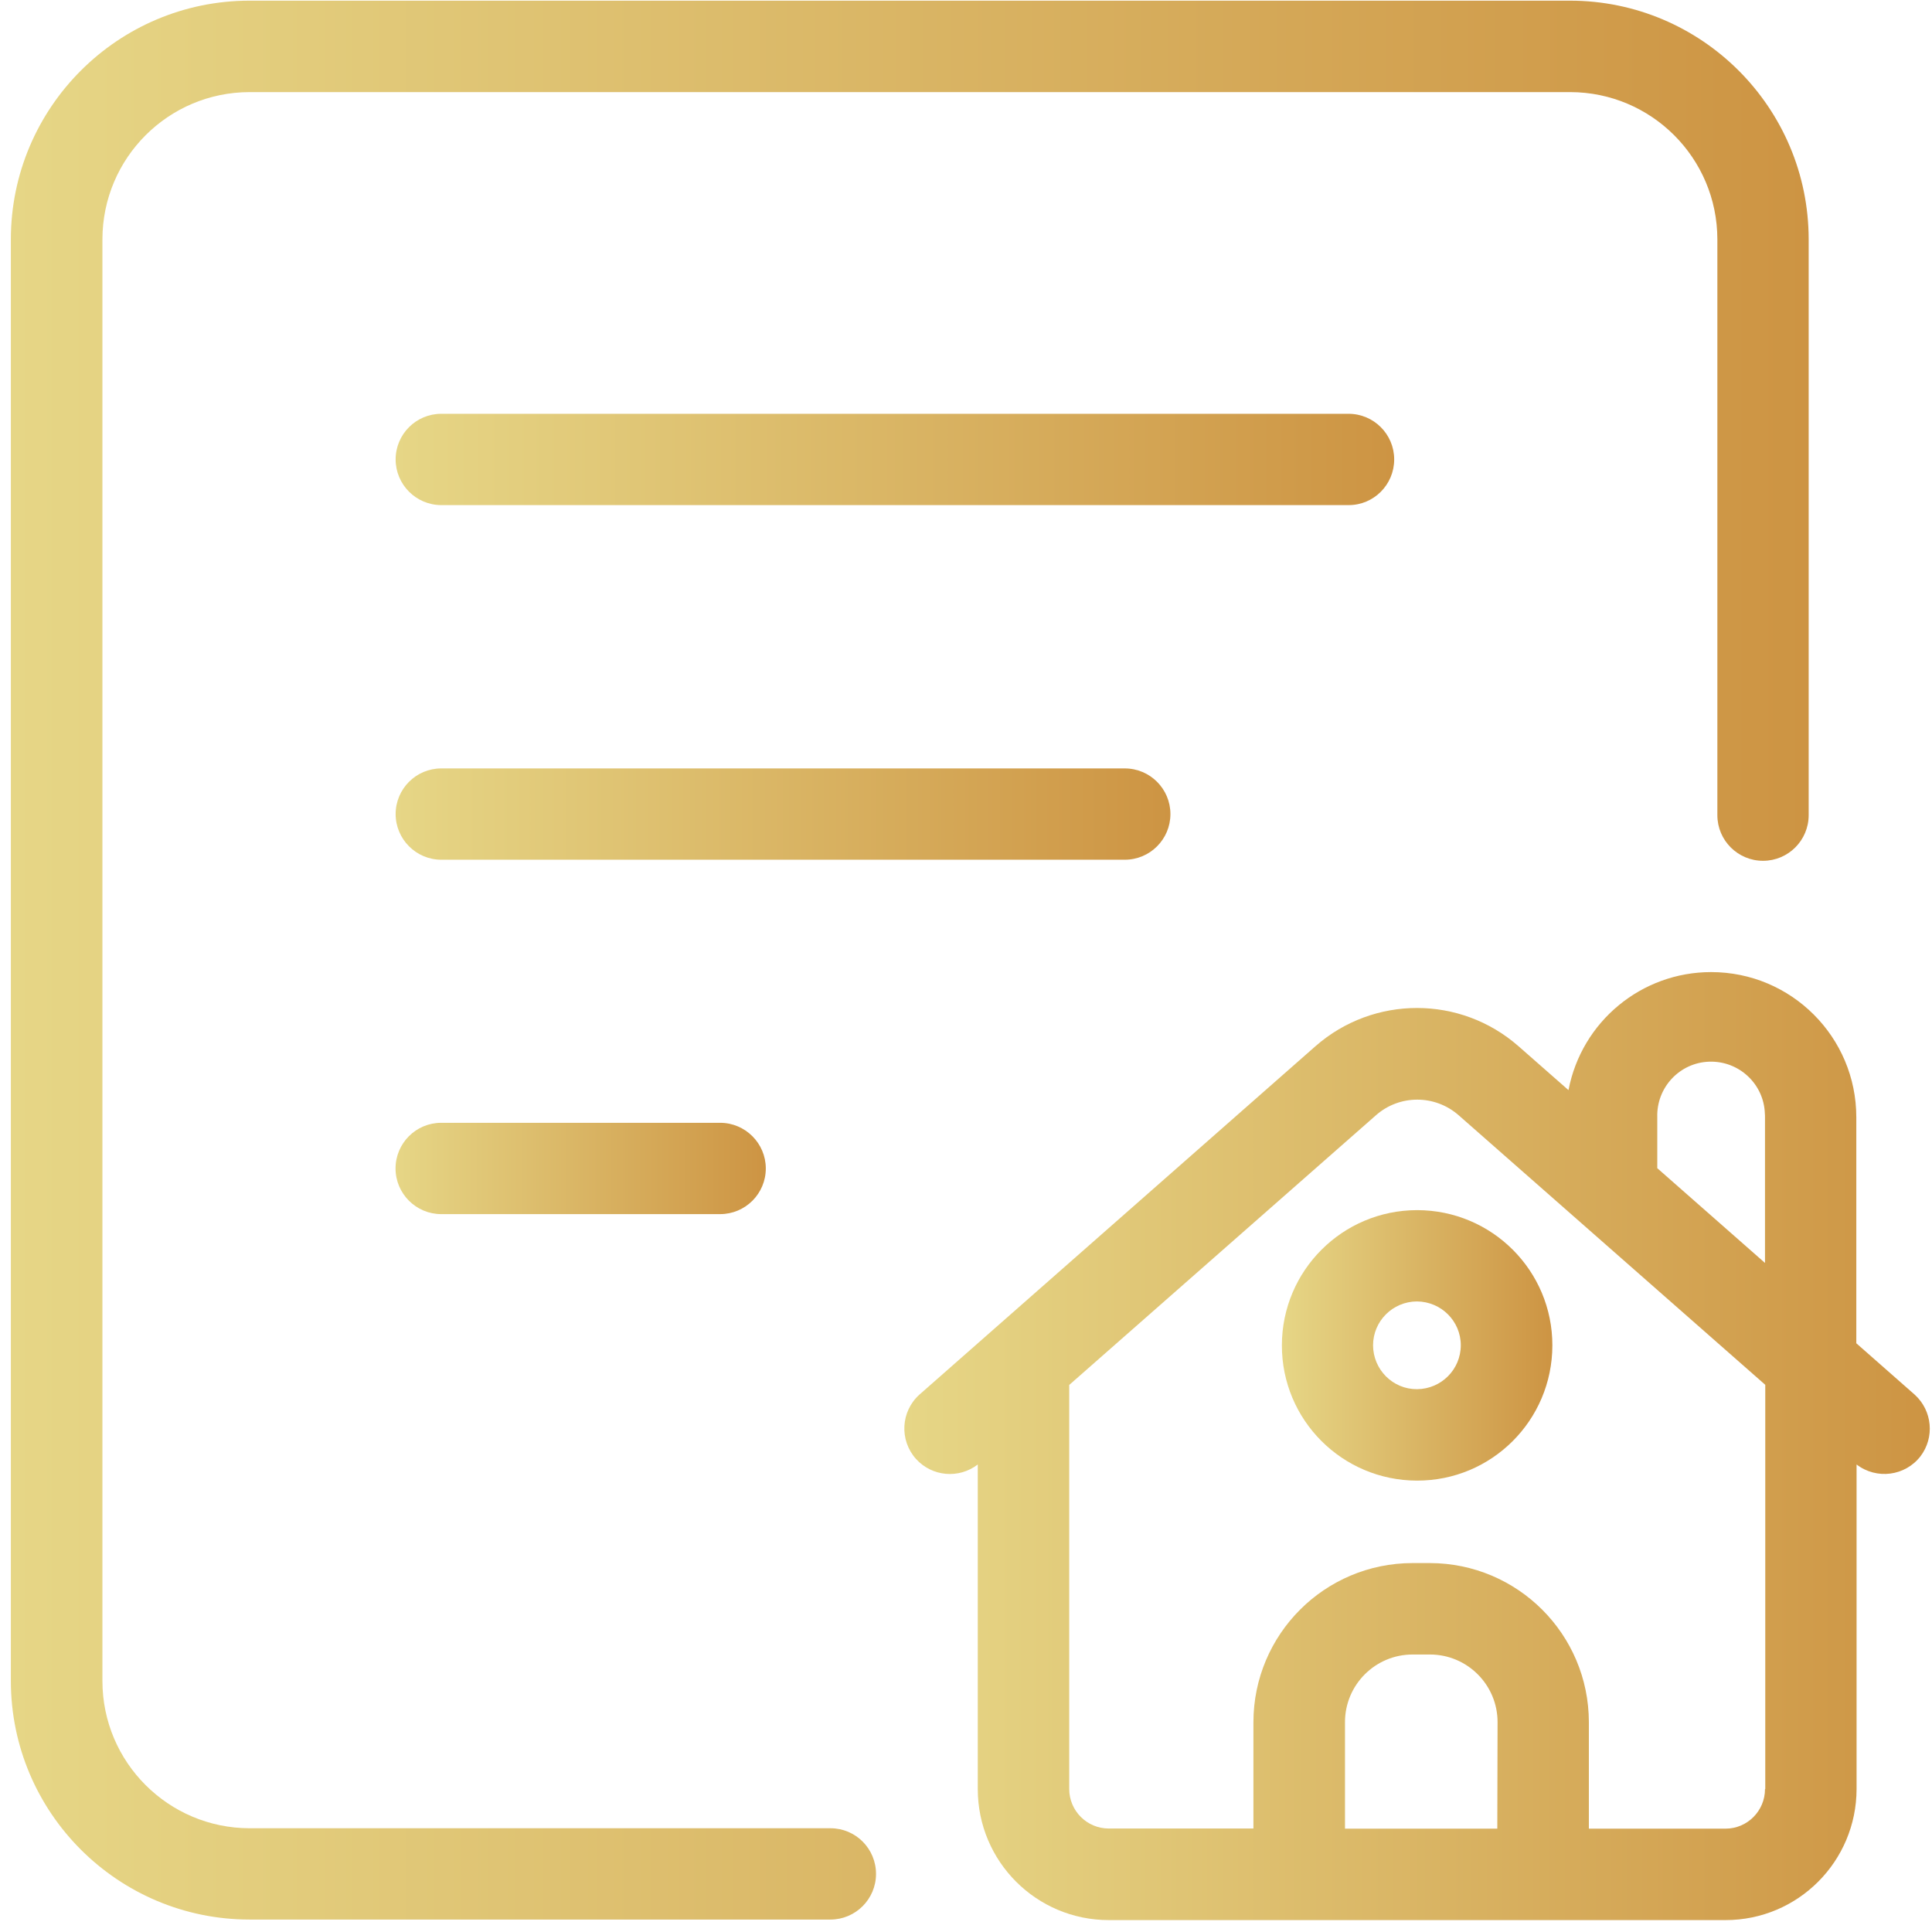
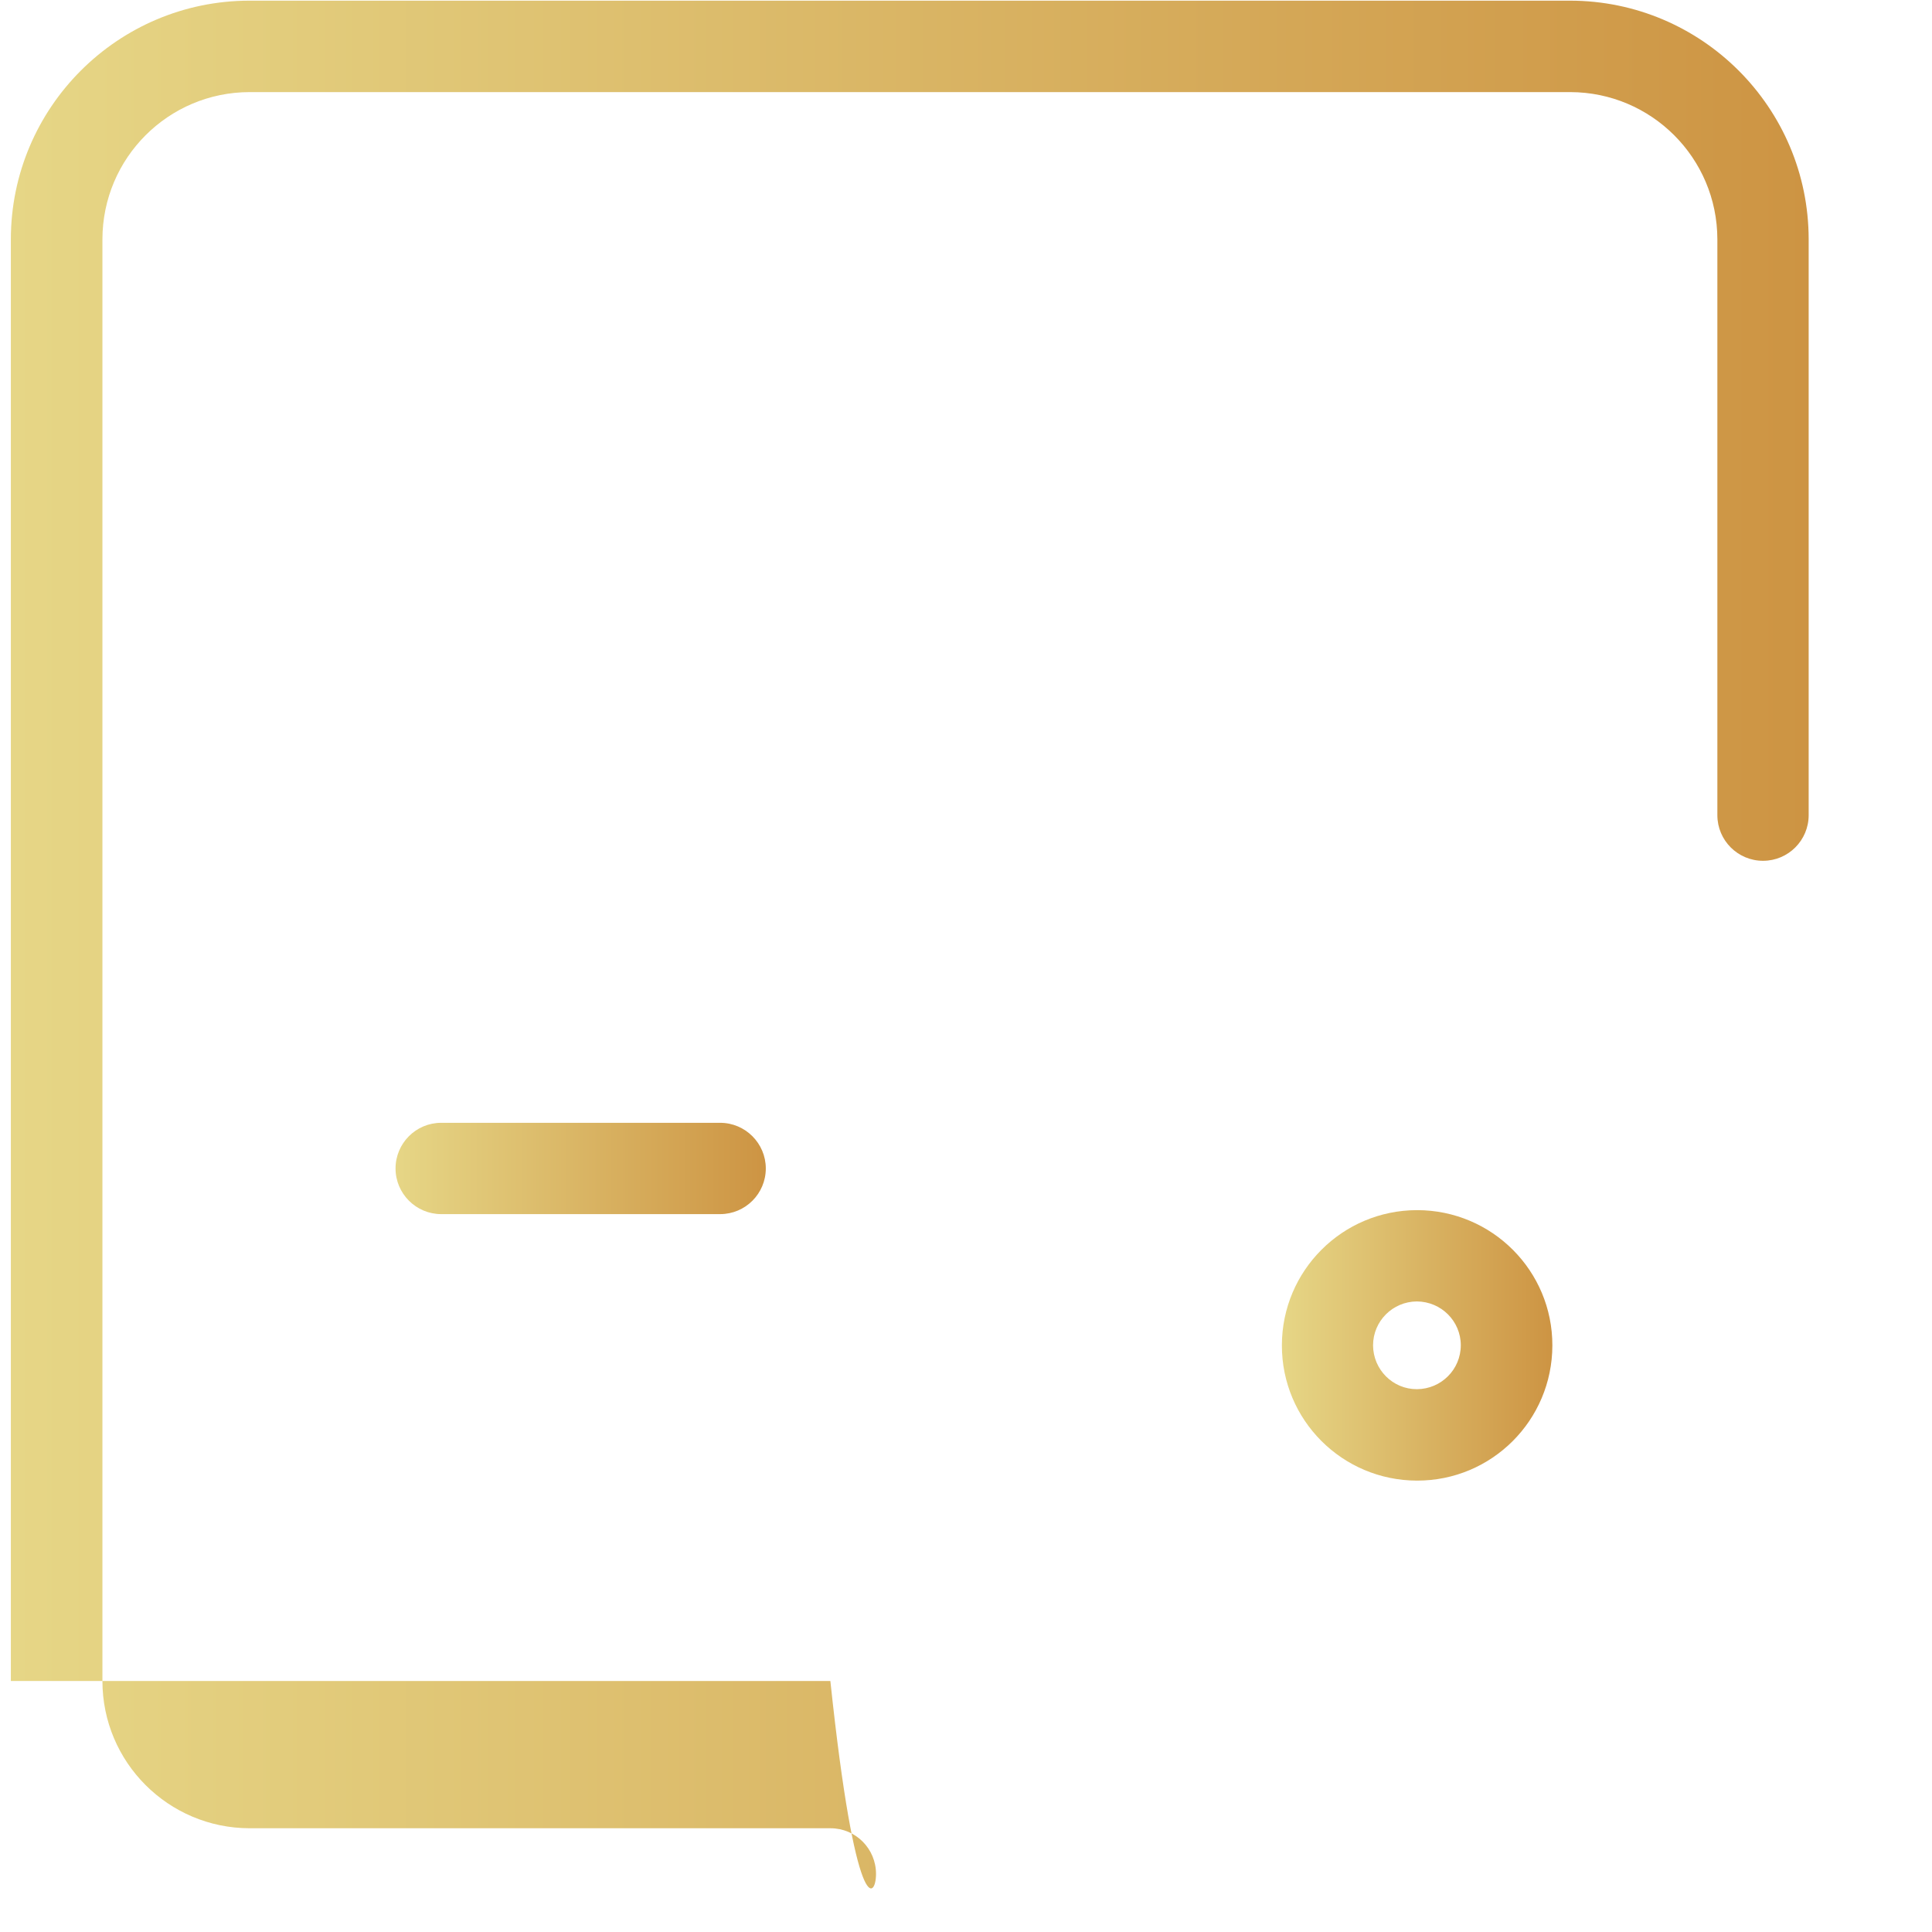
<svg xmlns="http://www.w3.org/2000/svg" width="146" height="146" viewBox="0 0 146 146" fill="none">
-   <path d="M144.7 105.4L140.28 101.51V84.43C140.28 78.37 135.37 73.46 129.31 73.46C124.04 73.46 119.52 77.2 118.53 82.38L114.75 79.06C110.36 75.21 103.8 75.21 99.41 79.06L69.48 105.39C68.07 106.66 67.95 108.83 69.22 110.25C70.43 111.59 72.46 111.77 73.89 110.67V135.2C73.89 140.67 78.32 145.1 83.79 145.1H130.4C135.87 145.1 140.29 140.67 140.3 135.2V110.67C141.81 111.83 143.97 111.55 145.13 110.05C146.21 108.63 146.03 106.61 144.7 105.4ZM113.15 138.19H101.64V130.14C101.64 127.32 103.93 125.03 106.75 125.03H108.06C110.88 125.03 113.17 127.32 113.17 130.14L113.15 138.19ZM133.38 135.2C133.38 136.85 132.04 138.19 130.4 138.19H120.07V130.14C120.06 123.5 114.69 118.13 108.05 118.12H106.74C100.1 118.13 94.73 123.5 94.72 130.14V138.18H83.79C82.14 138.18 80.8 136.84 80.8 135.19V104.66L103.99 84.27C105.77 82.71 108.43 82.71 110.22 84.27L133.4 104.65V135.2H133.38ZM133.38 84.44V95.44L125.24 88.28V84.43C125.17 82.18 126.93 80.3 129.17 80.23C131.42 80.16 133.3 81.92 133.37 84.16C133.38 84.26 133.38 84.35 133.38 84.44Z" fill="url(#paint0_linear_636_5670)" />
  <path d="M107.081 91.449C101.441 91.459 96.881 96.019 96.871 101.659C96.861 107.309 101.431 111.879 107.081 111.889C112.731 111.899 117.301 107.329 117.311 101.679C117.321 96.029 112.751 91.459 107.101 91.449C107.101 91.449 107.091 91.449 107.081 91.449ZM110.391 101.659C110.391 103.489 108.911 104.969 107.081 104.979C105.251 104.989 103.771 103.499 103.761 101.669C103.761 99.839 105.241 98.359 107.071 98.349C108.911 98.359 110.391 99.839 110.391 101.659Z" fill="url(#paint1_linear_636_5670)" />
-   <path d="M62.76 138.16H18.86C12.72 138.15 7.74 133.17 7.74 127.03V18.08C7.75 11.94 12.72 6.97 18.86 6.96H118.66C124.8 6.97 129.77 11.94 129.78 18.08V61.6C129.78 63.51 131.33 65.05 133.23 65.05C135.14 65.05 136.68 63.5 136.68 61.6V18.08C136.67 8.13 128.6 0.06 118.65 0.05H18.85C8.9 0.06 0.83 8.13 0.82 18.08V127.03C0.83 136.98 8.9 145.05 18.85 145.06H62.75C64.66 145.06 66.2 143.51 66.2 141.61C66.2 139.71 64.67 138.16 62.76 138.16Z" fill="url(#paint2_linear_636_5670)" />
-   <path d="M105.358 34.719C105.358 32.809 103.808 31.27 101.908 31.27H33.348C31.438 31.27 29.898 32.819 29.898 34.719C29.898 36.62 31.448 38.17 33.348 38.17H101.908C103.808 38.18 105.358 36.63 105.358 34.719Z" fill="url(#paint3_linear_636_5670)" />
-   <path d="M88.448 61.519C88.448 59.609 86.898 58.069 84.998 58.069H33.348C31.438 58.069 29.898 59.619 29.898 61.519C29.898 63.419 31.448 64.969 33.348 64.969H84.998C86.898 64.969 88.448 63.429 88.448 61.519Z" fill="url(#paint4_linear_636_5670)" />
+   <path d="M62.76 138.16H18.86C12.72 138.15 7.74 133.17 7.74 127.03V18.08C7.75 11.94 12.72 6.97 18.86 6.96H118.66C124.8 6.97 129.77 11.94 129.78 18.08V61.6C129.78 63.51 131.33 65.05 133.23 65.05C135.14 65.05 136.68 63.5 136.68 61.6V18.08C136.67 8.13 128.6 0.06 118.65 0.05H18.85C8.9 0.06 0.83 8.13 0.82 18.08V127.03H62.75C64.66 145.06 66.2 143.51 66.2 141.61C66.2 139.71 64.67 138.16 62.76 138.16Z" fill="url(#paint2_linear_636_5670)" />
  <path d="M33.341 84.85C31.431 84.85 29.891 86.4 29.891 88.3C29.891 90.2 31.441 91.75 33.341 91.75H54.421C56.331 91.75 57.871 90.2 57.871 88.3C57.871 86.4 56.321 84.85 54.421 84.85H33.341Z" fill="url(#paint5_linear_636_5670)" />
  <defs>
    <linearGradient id="paint0_linear_636_5670" x1="68.335" y1="109.288" x2="145.831" y2="109.288" gradientUnits="userSpaceOnUse">
      <stop stop-color="#E6D686" />
      <stop offset="1" stop-color="#CD9443" />
    </linearGradient>
    <linearGradient id="paint1_linear_636_5670" x1="96.87" y1="101.673" x2="117.308" y2="101.673" gradientUnits="userSpaceOnUse">
      <stop stop-color="#E6D686" />
      <stop offset="1" stop-color="#CD9443" />
    </linearGradient>
    <linearGradient id="paint2_linear_636_5670" x1="0.831" y1="72.556" x2="136.691" y2="72.556" gradientUnits="userSpaceOnUse">
      <stop stop-color="#E6D686" />
      <stop offset="1" stop-color="#CD9443" />
    </linearGradient>
    <linearGradient id="paint3_linear_636_5670" x1="29.888" y1="34.721" x2="105.36" y2="34.721" gradientUnits="userSpaceOnUse">
      <stop stop-color="#E6D686" />
      <stop offset="1" stop-color="#CD9443" />
    </linearGradient>
    <linearGradient id="paint4_linear_636_5670" x1="29.888" y1="61.519" x2="88.449" y2="61.519" gradientUnits="userSpaceOnUse">
      <stop stop-color="#E6D686" />
      <stop offset="1" stop-color="#CD9443" />
    </linearGradient>
    <linearGradient id="paint5_linear_636_5670" x1="29.89" y1="88.308" x2="57.881" y2="88.308" gradientUnits="userSpaceOnUse">
      <stop stop-color="#E6D686" />
      <stop offset="1" stop-color="#CD9443" />
    </linearGradient>
  </defs>
</svg>